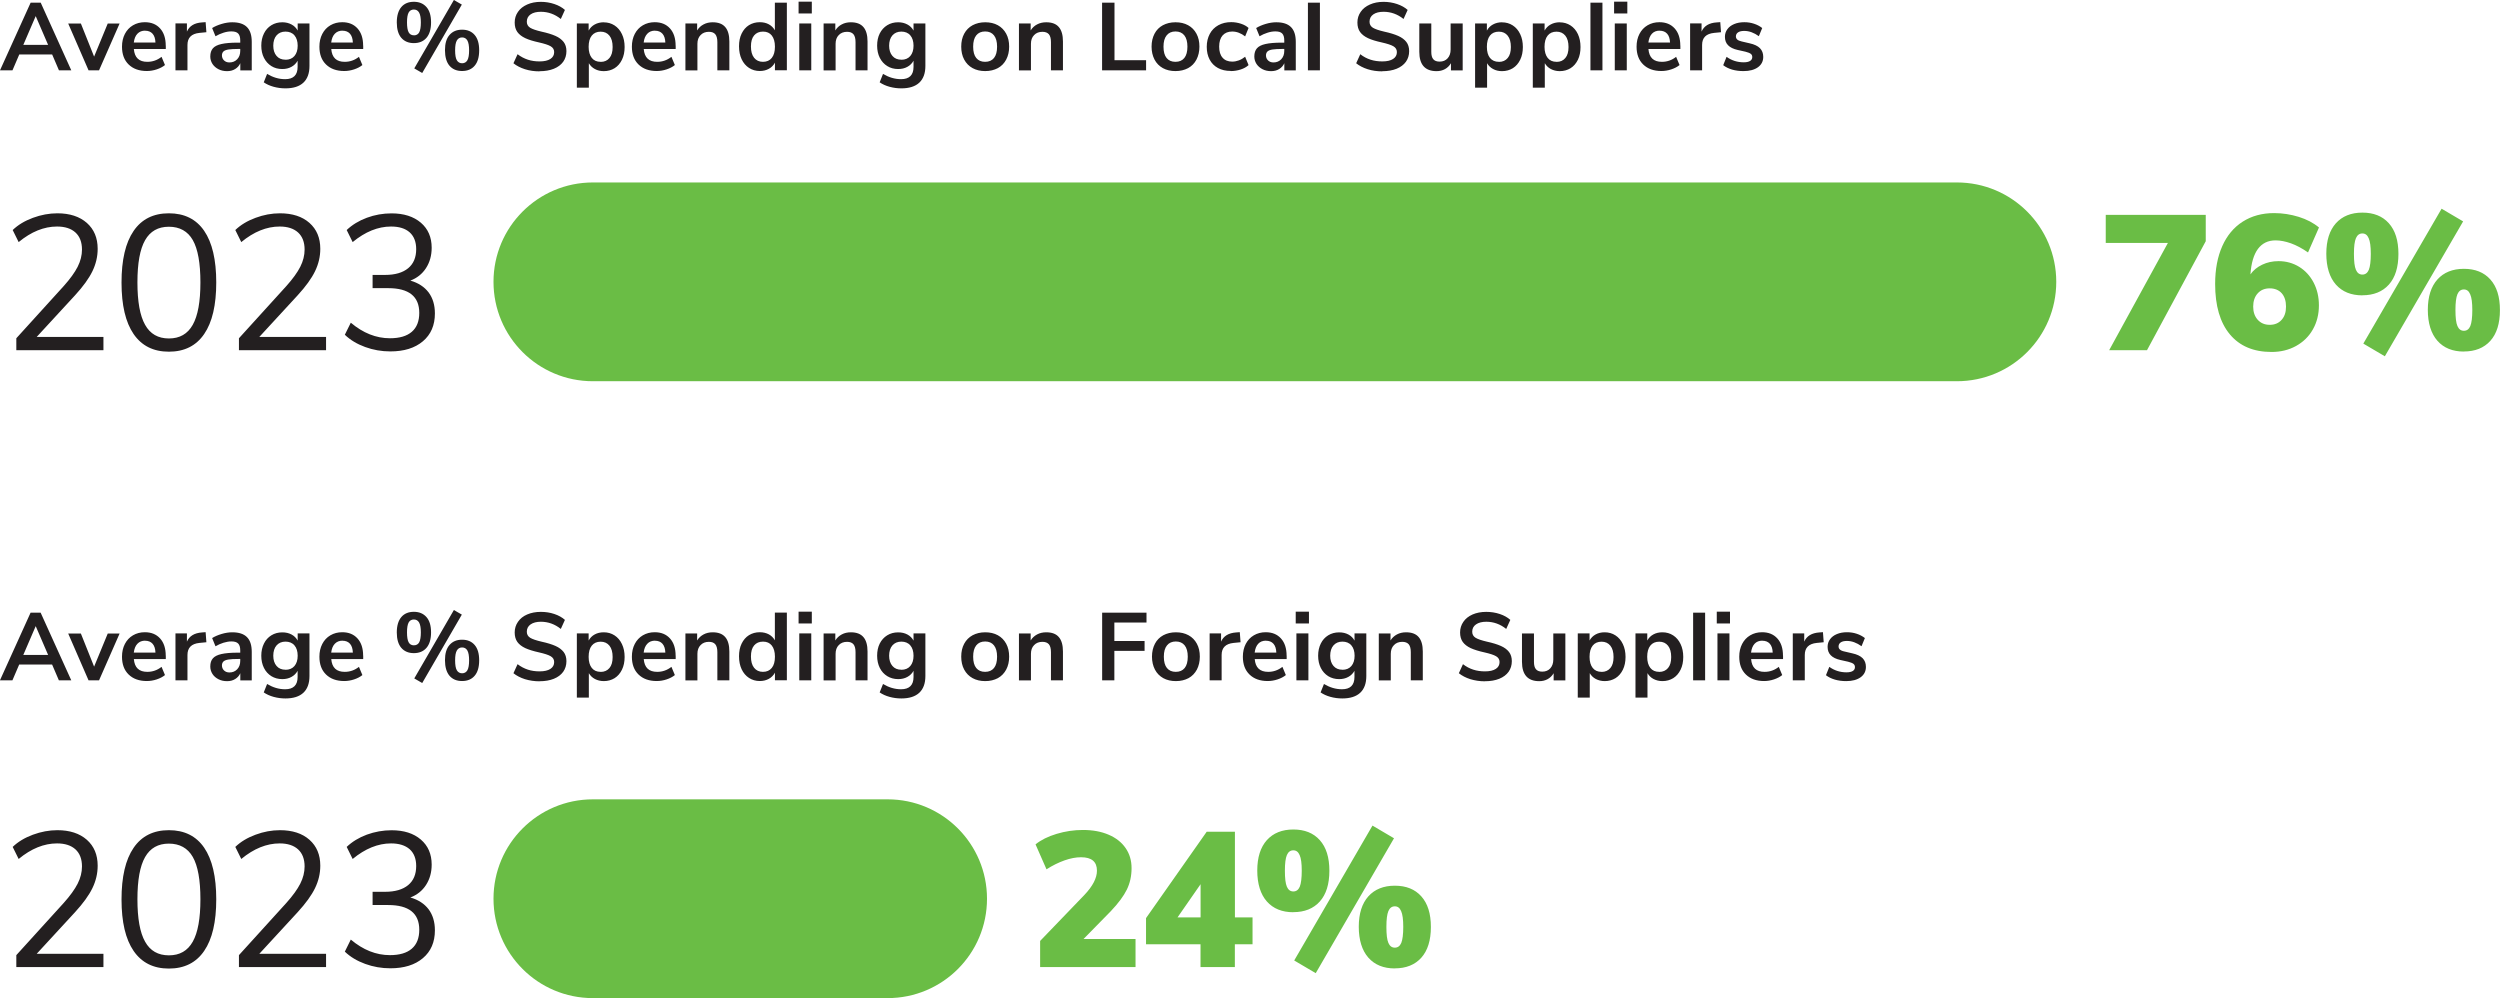
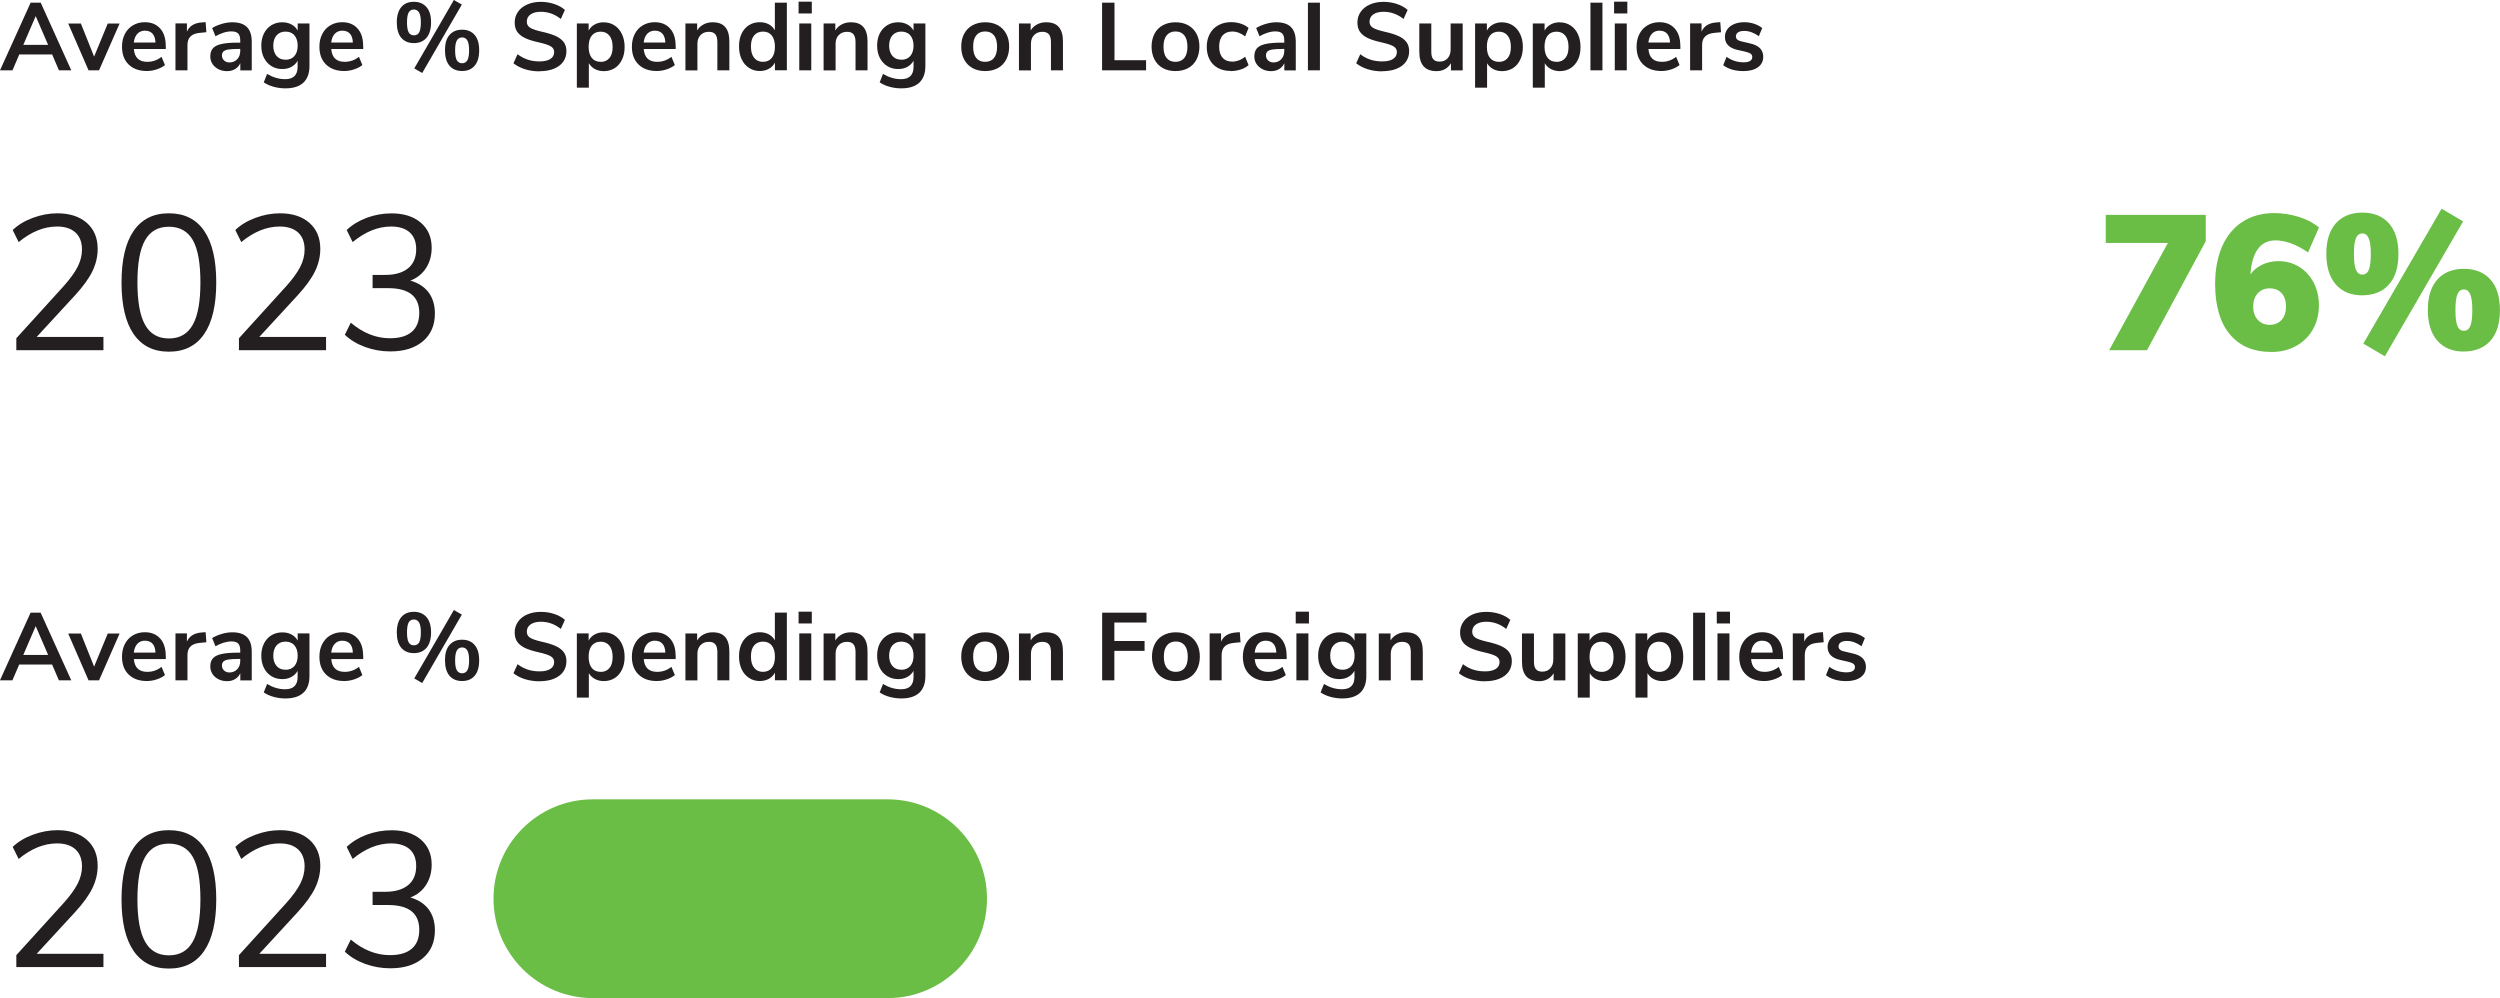
<svg xmlns="http://www.w3.org/2000/svg" id="Layer_2" data-name="Layer 2" viewBox="0 0 364.74 145.62">
  <defs>
    <style>      .cls-1 {        fill: #6abd45;      }      .cls-1, .cls-2 {        stroke-width: 0px;      }      .cls-2 {        fill: #231f20;      }    </style>
  </defs>
  <g id="Layer_1-2" data-name="Layer 1">
-     <path class="cls-1" d="M203.5,138.26c-.43,0-.74-.23-.94-.69-.2-.46-.29-1.24-.29-2.34s.1-1.85.29-2.31c.2-.46.51-.69.94-.69s.72.23.92.7c.21.47.31,1.23.31,2.3s-.1,1.88-.29,2.34c-.2.46-.51.69-.94.69M203.5,141.28c1.64,0,2.93-.52,3.86-1.55.93-1.04,1.4-2.53,1.4-4.49s-.47-3.43-1.4-4.47c-.93-1.04-2.22-1.55-3.86-1.55s-2.93.52-3.86,1.55c-.93,1.04-1.4,2.52-1.4,4.44s.47,3.46,1.4,4.51c.93,1.05,2.22,1.57,3.86,1.57M188.69,130.06c-.43,0-.74-.23-.94-.69-.2-.46-.29-1.24-.29-2.34s.1-1.82.29-2.28c.2-.46.51-.69.94-.69s.72.23.92.69c.21.46.31,1.22.31,2.28s-.1,1.88-.29,2.34c-.2.46-.51.69-.94.69M188.69,133.08c1.64,0,2.93-.52,3.86-1.55.93-1.04,1.4-2.53,1.4-4.49s-.47-3.43-1.4-4.47c-.93-1.04-2.22-1.55-3.86-1.55s-2.93.52-3.86,1.55c-.93,1.04-1.4,2.52-1.4,4.44s.47,3.46,1.4,4.51c.93,1.05,2.22,1.57,3.86,1.57M191.96,141.98l11.42-19.68-3.14-1.85-11.42,19.68,3.14,1.85ZM171.8,133.84l3.36-4.84v4.84h-3.36ZM182.75,133.84h-2.58v-12.49h-4.12l-8.85,12.6v3.81h7.95v3.33h5.01v-3.33h2.58v-3.92ZM158.08,137l3.98-4.06c1.1-1.16,1.88-2.21,2.34-3.15.46-.94.69-1.98.69-3.12s-.29-2.1-.87-2.94c-.58-.84-1.4-1.49-2.48-1.95-1.07-.46-2.32-.69-3.74-.69-1.31,0-2.59.19-3.85.57-1.26.38-2.28.89-3.07,1.53l1.6,3.64c.88-.56,1.75-.99,2.62-1.3.87-.31,1.68-.46,2.42-.46,1.55,0,2.32.65,2.32,1.96,0,1.08-.62,2.27-1.85,3.56l-6.44,6.69v3.81h13.92v-4.09h-7.59Z" />
    <path class="cls-2" d="M59.84,130.95c.99-.37,1.76-.98,2.31-1.83.55-.85.83-1.84.83-2.98,0-1.53-.53-2.75-1.58-3.65-1.06-.91-2.48-1.36-4.27-1.36-1.25,0-2.45.22-3.61.64-1.16.43-2.14,1.03-2.94,1.79l.87,1.76c1.83-1.51,3.7-2.27,5.6-2.27,1.18,0,2.08.29,2.72.85.63.57.95,1.39.95,2.45,0,1.21-.39,2.14-1.18,2.79-.78.64-1.9.97-3.36.97h-1.82v1.93h2.27c3.02,0,4.54,1.2,4.54,3.61,0,1.21-.36,2.13-1.09,2.76-.73.63-1.79.94-3.19.94-2.02,0-3.92-.76-5.71-2.27l-.87,1.76c.8.77,1.79,1.36,2.97,1.79,1.18.43,2.4.64,3.67.64,2,0,3.58-.49,4.75-1.48,1.17-.99,1.75-2.34,1.75-4.06,0-1.23-.31-2.25-.92-3.07-.62-.81-1.5-1.39-2.66-1.72M37.83,139.16l5.6-6.08c1.18-1.29,2.02-2.45,2.53-3.5.51-1.05.77-2.14.77-3.28,0-1.59-.53-2.85-1.58-3.78-1.05-.93-2.49-1.4-4.3-1.4-1.2,0-2.39.22-3.57.66-1.19.44-2.17,1.03-2.95,1.78l.87,1.76c1.83-1.51,3.7-2.27,5.6-2.27,1.16,0,2.05.29,2.69.87.63.58.95,1.41.95,2.49,0,.84-.21,1.68-.63,2.51-.42.83-1.1,1.77-2.03,2.81l-6.92,7.62v1.74h12.71v-1.93h-9.74ZM24.64,139.38c-1.57,0-2.73-.66-3.47-1.99-.75-1.32-1.12-3.39-1.12-6.19s.37-4.85,1.12-6.16c.75-1.31,1.9-1.96,3.47-1.96s2.75.65,3.49,1.95c.74,1.3,1.11,3.36,1.11,6.17s-.37,4.86-1.12,6.19c-.75,1.33-1.9,1.99-3.47,1.99M24.64,141.31c2.26,0,3.98-.86,5.15-2.58,1.18-1.72,1.76-4.23,1.76-7.53s-.59-5.81-1.76-7.52-2.89-2.56-5.15-2.56-3.98.86-5.15,2.58c-1.18,1.72-1.76,4.23-1.76,7.53s.59,5.79,1.76,7.5c1.18,1.72,2.89,2.58,5.15,2.58M5.35,139.16l5.6-6.08c1.18-1.29,2.02-2.45,2.53-3.5.51-1.05.77-2.14.77-3.28,0-1.59-.53-2.85-1.58-3.78-1.06-.93-2.49-1.4-4.3-1.4-1.19,0-2.38.22-3.57.66-1.19.44-2.17,1.03-2.95,1.78l.87,1.76c1.83-1.51,3.7-2.27,5.6-2.27,1.16,0,2.05.29,2.69.87.63.58.95,1.41.95,2.49,0,.84-.21,1.68-.63,2.51-.42.83-1.1,1.77-2.03,2.81l-6.92,7.62v1.74h12.71v-1.93H5.35Z" />
    <path class="cls-2" d="M269.37,99.37c.88,0,1.57-.19,2.09-.56.51-.37.77-.88.77-1.51,0-.52-.16-.94-.48-1.27-.32-.32-.82-.56-1.5-.71l-1.16-.27c-.3-.06-.52-.16-.65-.28-.14-.12-.2-.28-.2-.46,0-.25.11-.45.32-.59.21-.14.51-.21.9-.21.71,0,1.42.26,2.13.77l.49-1.19c-.35-.27-.74-.48-1.2-.63-.45-.15-.92-.22-1.41-.22-.56,0-1.05.09-1.48.27-.43.18-.76.43-.99.75-.24.32-.36.69-.36,1.11,0,.5.15.92.46,1.23.31.32.78.55,1.41.69l1.12.25c.37.09.63.2.78.31.14.11.22.27.22.48,0,.24-.1.43-.31.56-.21.13-.52.2-.92.2-.94,0-1.78-.27-2.51-.8l-.49,1.22c.36.28.79.49,1.3.64.51.15,1.07.22,1.67.22M265.96,92.23l-.53.04c-1.11.08-1.84.52-2.2,1.34v-1.2h-1.67v6.85h1.75v-3.7c0-1.06.58-1.64,1.74-1.76l1.02-.1-.11-1.47ZM257.12,93.48c.47,0,.83.15,1.09.44.26.29.4.73.42,1.29h-3.16c.07-.56.24-.99.52-1.29s.66-.45,1.13-.45M260.13,95.66c0-1.06-.27-1.9-.82-2.51-.55-.61-1.29-.91-2.23-.91-.64,0-1.22.15-1.73.45-.51.3-.9.72-1.18,1.26s-.42,1.16-.42,1.86c0,1.1.32,1.97.97,2.6.65.63,1.53.95,2.65.95.48,0,.97-.08,1.45-.24.48-.16.88-.37,1.2-.63l-.5-1.2c-.62.49-1.32.73-2.07.73-.61,0-1.07-.15-1.4-.46s-.52-.78-.57-1.41h4.66v-.49ZM250.47,90.96h1.93v-1.72h-1.93v1.72ZM250.57,99.26h1.75v-6.85h-1.75v6.85ZM247.02,99.26h1.75v-9.87h-1.75v9.87ZM242.07,98.02c-.56,0-.99-.19-1.29-.57-.3-.38-.46-.92-.46-1.62s.15-1.26.46-1.64c.3-.38.74-.57,1.29-.57s.98.2,1.29.59c.31.39.46.94.46,1.65s-.15,1.23-.46,1.6-.74.57-1.29.57M242.54,92.25c-.49,0-.94.1-1.32.31-.39.21-.68.51-.89.89v-1.04h-1.72v9.37h1.75v-3.57c.21.36.5.65.88.85.38.2.82.31,1.3.31.6,0,1.12-.15,1.58-.43.46-.29.81-.7,1.07-1.23.26-.53.39-1.15.39-1.86s-.13-1.34-.39-1.88c-.26-.55-.62-.97-1.08-1.27-.46-.3-.99-.45-1.58-.45M233.66,98.02c-.56,0-.99-.19-1.29-.57-.3-.38-.46-.92-.46-1.62s.15-1.26.46-1.64c.3-.38.74-.57,1.29-.57s.98.2,1.29.59c.31.39.46.94.46,1.65s-.15,1.23-.46,1.6-.74.57-1.29.57M234.12,92.25c-.49,0-.94.1-1.32.31-.39.21-.68.51-.89.89v-1.04h-1.72v9.37h1.75v-3.57c.21.36.5.65.88.85.38.2.82.31,1.3.31.6,0,1.12-.15,1.58-.43.46-.29.81-.7,1.07-1.23.26-.53.39-1.15.39-1.86s-.13-1.34-.39-1.88c-.26-.55-.62-.97-1.08-1.27-.46-.3-.99-.45-1.58-.45M226.62,92.42v3.81c0,.53-.15.96-.44,1.28-.29.32-.68.48-1.17.48-.42,0-.73-.12-.92-.35-.2-.23-.29-.59-.29-1.08v-4.14h-1.75v4.13c0,1.88.84,2.83,2.52,2.83.46,0,.87-.1,1.23-.3.36-.2.65-.49.87-.86v1.05h1.71v-6.85h-1.75ZM216.65,99.39c.8,0,1.5-.12,2.09-.36.59-.24,1.04-.58,1.36-1.02.31-.44.47-.96.47-1.55,0-.54-.14-.99-.41-1.34-.27-.35-.67-.65-1.19-.88-.52-.23-1.19-.44-2.02-.62-.78-.18-1.34-.37-1.67-.57-.33-.21-.49-.5-.49-.88,0-.46.18-.81.55-1.07s.87-.39,1.5-.39c1.06,0,2.04.35,2.91,1.05l.6-1.32c-.4-.36-.91-.65-1.54-.86s-1.28-.31-1.97-.31c-.76,0-1.42.13-2,.38-.58.26-1.03.61-1.34,1.07-.32.46-.48.98-.48,1.55s.13,1.02.39,1.39c.26.36.65.66,1.16.9.51.23,1.18.44,2,.62.79.18,1.36.36,1.7.56.34.2.51.48.51.85,0,.43-.18.76-.55,1s-.89.36-1.57.36c-.62,0-1.19-.08-1.71-.25-.53-.17-1.03-.43-1.51-.8l-.6,1.32c.46.37,1.02.66,1.68.87.66.2,1.37.31,2.13.31M205.14,92.25c-.49,0-.94.1-1.33.31-.39.21-.71.5-.94.88v-1.02h-1.71v6.85h1.75v-3.88c0-.53.15-.96.46-1.27.3-.32.71-.48,1.21-.48.43,0,.74.12.95.36.2.24.3.63.3,1.16v4.1h1.75v-4.2c0-.94-.2-1.65-.6-2.11-.4-.47-1.01-.7-1.83-.7M195.85,97.71c-.55,0-.98-.18-1.3-.55-.32-.37-.48-.87-.48-1.49s.16-1.15.48-1.51c.32-.36.75-.55,1.3-.55s1,.18,1.31.55c.31.36.47.87.47,1.51s-.16,1.13-.47,1.5c-.31.36-.75.55-1.31.55M197.62,92.42v1.04c-.21-.38-.5-.68-.9-.89-.39-.21-.84-.31-1.34-.31-.6,0-1.13.14-1.6.43-.47.29-.83.69-1.08,1.2-.26.52-.39,1.11-.39,1.78s.13,1.26.39,1.78c.26.51.62.91,1.08,1.2.46.28.99.43,1.59.43.5,0,.95-.1,1.34-.32.39-.21.69-.51.9-.89v.9c0,1.19-.61,1.79-1.82,1.79-.9,0-1.78-.26-2.63-.77l-.49,1.23c.41.28.89.5,1.44.65.55.15,1.12.23,1.72.23,1.16,0,2.03-.28,2.62-.83.59-.55.89-1.36.89-2.44v-6.22h-1.74ZM189.04,90.96h1.93v-1.72h-1.93v1.72ZM189.14,99.26h1.75v-6.85h-1.75v6.85ZM184.7,93.48c.47,0,.83.15,1.09.44s.4.73.42,1.29h-3.16c.07-.56.24-.99.52-1.29s.66-.45,1.13-.45M187.71,95.66c0-1.06-.27-1.9-.82-2.51-.55-.61-1.29-.91-2.23-.91-.64,0-1.22.15-1.73.45-.51.3-.9.72-1.18,1.26s-.42,1.16-.42,1.86c0,1.1.32,1.97.97,2.6.65.63,1.53.95,2.65.95.49,0,.97-.08,1.45-.24s.88-.37,1.2-.63l-.5-1.2c-.62.49-1.32.73-2.07.73-.61,0-1.07-.15-1.4-.46-.33-.31-.52-.78-.57-1.41h4.66v-.49ZM180.88,92.23l-.53.04c-1.11.08-1.84.52-2.2,1.34v-1.2h-1.67v6.85h1.75v-3.7c0-1.06.58-1.64,1.74-1.76l1.02-.1-.11-1.47ZM171.54,98.02c-.56,0-.99-.19-1.29-.56s-.45-.92-.45-1.65.15-1.27.46-1.65c.3-.38.74-.57,1.29-.57s.99.19,1.29.57c.3.38.45.93.45,1.65s-.15,1.28-.45,1.65c-.3.37-.73.56-1.3.56M171.56,99.37c.7,0,1.31-.15,1.84-.43.53-.29.93-.71,1.22-1.25.28-.54.43-1.17.43-1.89s-.14-1.35-.43-1.88c-.29-.54-.69-.95-1.22-1.24-.53-.29-1.14-.43-1.84-.43s-1.31.15-1.84.43c-.53.29-.94.7-1.22,1.24s-.43,1.16-.43,1.88.15,1.35.43,1.89.7.96,1.22,1.25c.53.29,1.14.43,1.84.43M160.8,99.26h1.78v-4.3h4.41v-1.44h-4.41v-2.69h4.69v-1.44h-6.47v9.87ZM152.64,92.25c-.49,0-.94.1-1.33.31-.39.21-.71.5-.94.88v-1.02h-1.71v6.85h1.75v-3.88c0-.53.15-.96.46-1.27.3-.32.71-.48,1.21-.48.43,0,.74.12.95.36.2.24.3.63.3,1.16v4.1h1.75v-4.2c0-.94-.2-1.65-.6-2.11-.4-.47-1.01-.7-1.83-.7M143.72,98.02c-.56,0-.99-.19-1.29-.56-.3-.37-.45-.92-.45-1.65s.15-1.27.45-1.65c.3-.38.74-.57,1.3-.57s.99.19,1.29.57c.3.38.45.93.45,1.65s-.15,1.28-.45,1.65-.73.56-1.3.56M143.74,99.37c.7,0,1.31-.15,1.84-.43.53-.29.93-.71,1.22-1.25s.43-1.17.43-1.89-.14-1.35-.43-1.88-.69-.95-1.22-1.24c-.53-.29-1.14-.43-1.84-.43s-1.31.15-1.84.43c-.53.29-.94.7-1.23,1.24s-.43,1.16-.43,1.88.14,1.35.43,1.89.7.96,1.23,1.25c.53.29,1.14.43,1.84.43M131.5,97.71c-.55,0-.99-.18-1.3-.55-.32-.37-.48-.87-.48-1.49s.16-1.15.48-1.51c.32-.36.75-.55,1.3-.55s1,.18,1.31.55c.31.36.47.87.47,1.51s-.16,1.13-.47,1.5c-.31.36-.75.55-1.31.55M133.28,92.42v1.04c-.21-.38-.5-.68-.9-.89-.39-.21-.84-.31-1.34-.31-.6,0-1.13.14-1.6.43-.47.29-.83.69-1.09,1.2-.26.52-.38,1.11-.38,1.78s.13,1.26.39,1.78.62.91,1.09,1.2c.46.28.99.43,1.59.43.5,0,.95-.1,1.34-.32.39-.21.69-.51.9-.89v.9c0,1.19-.61,1.79-1.82,1.79-.9,0-1.78-.26-2.63-.77l-.49,1.23c.41.28.89.5,1.44.65s1.12.23,1.72.23c1.16,0,2.03-.28,2.62-.83s.89-1.36.89-2.44v-6.22h-1.74ZM124.14,92.25c-.5,0-.94.1-1.33.31-.39.21-.71.5-.94.88v-1.02h-1.71v6.85h1.75v-3.88c0-.53.15-.96.46-1.27.3-.32.71-.48,1.21-.48.43,0,.74.12.94.36.2.24.3.63.3,1.16v4.1h1.75v-4.2c0-.94-.2-1.65-.6-2.11-.4-.47-1.01-.7-1.83-.7M116.51,90.96h1.93v-1.72h-1.93v1.72ZM116.61,99.26h1.75v-6.85h-1.75v6.85ZM111.31,98.02c-.55,0-.98-.2-1.29-.59-.31-.39-.46-.94-.46-1.65s.15-1.24.46-1.61c.31-.37.74-.56,1.3-.56s.98.19,1.28.57c.3.38.46.92.46,1.63s-.15,1.26-.46,1.64-.74.57-1.29.57M113.05,89.39v4.03c-.21-.37-.5-.66-.88-.87-.38-.2-.82-.31-1.32-.31-.6,0-1.12.15-1.58.43-.46.29-.81.7-1.07,1.23-.26.53-.38,1.15-.38,1.86s.13,1.34.38,1.88c.26.55.62.97,1.08,1.27s.99.45,1.57.45c.5,0,.94-.11,1.32-.32s.68-.51.89-.9v1.11h1.74v-9.87h-1.75ZM103.98,92.25c-.49,0-.94.1-1.33.31-.39.21-.71.5-.94.88v-1.02h-1.71v6.85h1.75v-3.88c0-.53.15-.96.46-1.27.3-.32.71-.48,1.21-.48.43,0,.74.12.94.36.2.24.3.63.3,1.16v4.1h1.75v-4.2c0-.94-.2-1.65-.6-2.11-.4-.47-1.01-.7-1.83-.7M95.56,93.48c.47,0,.83.15,1.09.44.26.29.4.73.42,1.29h-3.16c.06-.56.24-.99.53-1.29.28-.3.66-.45,1.13-.45M98.57,95.66c0-1.06-.27-1.9-.82-2.51-.55-.61-1.29-.91-2.23-.91-.64,0-1.22.15-1.73.45-.51.3-.9.72-1.18,1.26s-.42,1.16-.42,1.86c0,1.1.32,1.97.97,2.6s1.53.95,2.65.95c.49,0,.97-.08,1.45-.24.48-.16.88-.37,1.2-.63l-.5-1.2c-.62.49-1.32.73-2.07.73-.61,0-1.07-.15-1.4-.46-.33-.31-.52-.78-.57-1.41h4.66v-.49ZM87.63,98.02c-.56,0-.99-.19-1.29-.57s-.46-.92-.46-1.62.15-1.26.46-1.64.74-.57,1.29-.57.98.2,1.29.59c.31.39.46.94.46,1.65s-.15,1.23-.46,1.6-.74.57-1.29.57M88.09,92.25c-.49,0-.94.1-1.32.31-.39.21-.68.51-.89.89v-1.04h-1.72v9.37h1.75v-3.57c.21.36.5.65.88.85.38.2.82.31,1.3.31.6,0,1.12-.15,1.58-.43.46-.29.81-.7,1.07-1.23.26-.53.39-1.15.39-1.86s-.13-1.34-.39-1.88c-.26-.55-.62-.97-1.08-1.27-.46-.3-.99-.45-1.58-.45M78.72,99.39c.8,0,1.5-.12,2.09-.36.59-.24,1.04-.58,1.36-1.02.31-.44.47-.96.47-1.55,0-.54-.14-.99-.41-1.34-.28-.35-.67-.65-1.19-.88s-1.19-.44-2.02-.62c-.78-.18-1.34-.37-1.67-.57-.33-.21-.49-.5-.49-.88,0-.46.18-.81.55-1.07.37-.26.87-.39,1.5-.39,1.06,0,2.04.35,2.91,1.05l.6-1.32c-.4-.36-.92-.65-1.54-.86s-1.28-.31-1.97-.31c-.76,0-1.42.13-2,.38s-1.03.61-1.34,1.07c-.32.46-.48.98-.48,1.55s.13,1.02.39,1.39c.26.36.65.66,1.16.9.51.23,1.18.44,2,.62.79.18,1.36.36,1.7.56.34.2.51.48.51.85,0,.43-.18.76-.55,1-.37.24-.89.36-1.57.36-.62,0-1.19-.08-1.71-.25s-1.03-.43-1.51-.8l-.6,1.32c.46.37,1.02.66,1.68.87.66.2,1.37.31,2.13.31M67.42,98.23c-.34,0-.6-.15-.77-.44-.17-.29-.25-.78-.25-1.45s.08-1.13.25-1.43.43-.45.77-.45.6.15.77.45.25.78.25,1.43-.08,1.15-.25,1.45c-.17.29-.43.44-.77.44M67.42,99.36c.78,0,1.4-.26,1.83-.77.44-.51.66-1.26.66-2.25s-.22-1.73-.66-2.24c-.44-.51-1.05-.77-1.83-.77s-1.38.25-1.83.76-.67,1.25-.67,2.23.22,1.75.66,2.27c.44.51,1.05.77,1.83.77M60.38,94.15c-.35,0-.6-.15-.76-.44-.16-.29-.24-.78-.24-1.45s.08-1.14.24-1.44c.16-.29.42-.44.76-.44s.6.15.77.45.25.78.25,1.43-.08,1.15-.24,1.45c-.16.29-.42.44-.78.44M60.38,95.29c.78,0,1.4-.26,1.84-.77s.67-1.27.67-2.25-.22-1.73-.67-2.24-1.06-.77-1.84-.77-1.4.26-1.83.77-.66,1.26-.66,2.24.22,1.74.66,2.25,1.05.77,1.83.77M61.6,99.65l5.78-9.98-1.16-.67-5.78,9.98,1.16.67ZM49.97,93.48c.47,0,.83.15,1.09.44.26.29.4.73.42,1.29h-3.16c.07-.56.24-.99.53-1.29s.66-.45,1.13-.45M52.98,95.66c0-1.06-.27-1.9-.82-2.51-.55-.61-1.29-.91-2.23-.91-.64,0-1.22.15-1.73.45-.51.3-.9.72-1.18,1.26s-.42,1.16-.42,1.86c0,1.1.32,1.97.97,2.6.65.63,1.53.95,2.65.95.48,0,.97-.08,1.45-.24s.88-.37,1.2-.63l-.5-1.2c-.62.49-1.32.73-2.07.73-.61,0-1.07-.15-1.4-.46s-.52-.78-.57-1.41h4.66v-.49ZM41.65,97.71c-.55,0-.99-.18-1.3-.55-.32-.37-.48-.87-.48-1.49s.16-1.15.48-1.51c.32-.36.75-.55,1.3-.55s1,.18,1.31.55c.31.36.47.87.47,1.51s-.16,1.13-.47,1.5c-.31.36-.75.55-1.31.55M43.43,92.42v1.04c-.21-.38-.5-.68-.9-.89-.39-.21-.84-.31-1.34-.31-.6,0-1.13.14-1.6.43-.47.29-.83.69-1.08,1.2-.26.52-.39,1.11-.39,1.78s.13,1.26.39,1.78.62.91,1.08,1.2c.46.28.99.43,1.59.43.5,0,.95-.1,1.34-.32.39-.21.69-.51.9-.89v.9c0,1.19-.61,1.79-1.82,1.79-.91,0-1.78-.26-2.63-.77l-.49,1.23c.41.28.89.5,1.44.65.55.15,1.12.23,1.72.23,1.16,0,2.03-.28,2.62-.83.59-.55.89-1.36.89-2.44v-6.22h-1.74ZM33.47,98.11c-.32,0-.58-.1-.78-.29-.2-.19-.31-.44-.31-.74,0-.24.08-.43.22-.57.15-.14.4-.24.74-.29.35-.06.83-.08,1.46-.08h.25v.29c0,.49-.15.9-.44,1.21-.29.31-.67.47-1.14.47M33.88,92.25c-.49,0-1,.08-1.54.24s-1,.36-1.39.6l.49,1.2c.38-.22.77-.4,1.17-.52s.78-.19,1.14-.19c.47,0,.8.1,1,.31.2.2.3.54.3,1.01v.32h-.35c-1.02,0-1.82.07-2.39.2-.58.13-1,.34-1.25.63-.26.29-.38.69-.38,1.19,0,.4.11.76.32,1.09s.51.58.88.77c.37.19.79.28,1.25.28s.84-.1,1.18-.31c.34-.21.59-.49.75-.85v1.05h1.67v-4.16c0-.97-.23-1.69-.7-2.16-.47-.47-1.18-.7-2.14-.7M30,92.23l-.53.04c-1.11.08-1.84.52-2.2,1.34v-1.2h-1.67v6.85h1.75v-3.7c0-1.06.58-1.64,1.74-1.76l1.02-.1-.11-1.47ZM21.17,93.48c.47,0,.83.15,1.09.44.26.29.4.73.42,1.29h-3.16c.07-.56.24-.99.53-1.29s.66-.45,1.13-.45M24.18,95.66c0-1.06-.27-1.9-.82-2.51s-1.29-.91-2.23-.91c-.64,0-1.22.15-1.73.45-.51.3-.9.72-1.18,1.26-.28.54-.42,1.16-.42,1.86,0,1.1.32,1.97.97,2.6.65.63,1.53.95,2.65.95.48,0,.97-.08,1.45-.24s.88-.37,1.2-.63l-.5-1.2c-.62.49-1.32.73-2.07.73-.61,0-1.07-.15-1.4-.46s-.52-.78-.57-1.41h4.66v-.49ZM15.72,92.43l-1.99,4.83-1.93-4.83h-1.85l2.97,6.83h1.53l3-6.83h-1.72ZM3.4,95.55l1.81-4.2,1.81,4.2h-3.61ZM8.61,99.26h1.79l-4.47-9.87h-1.47l-4.47,9.87h1.82l.99-2.31h4.8l.99,2.31Z" />
    <path class="cls-1" d="M359.47,48.26c-.43,0-.74-.23-.94-.69-.2-.46-.29-1.24-.29-2.34s.1-1.85.29-2.31c.2-.46.51-.69.94-.69s.72.23.92.7c.21.47.31,1.23.31,2.3s-.1,1.88-.29,2.34c-.2.46-.51.69-.94.69M359.47,51.28c1.64,0,2.93-.52,3.86-1.55.93-1.04,1.4-2.53,1.4-4.49s-.47-3.43-1.4-4.47c-.93-1.04-2.22-1.55-3.86-1.55s-2.93.52-3.86,1.55c-.93,1.04-1.4,2.52-1.4,4.44s.47,3.46,1.4,4.51c.93,1.05,2.22,1.57,3.86,1.57M344.66,40.06c-.43,0-.74-.23-.94-.69-.2-.46-.29-1.24-.29-2.34s.1-1.82.29-2.28c.2-.46.51-.69.94-.69s.72.23.92.69c.21.46.31,1.22.31,2.28s-.1,1.88-.29,2.34c-.2.46-.51.69-.94.69M344.66,43.08c1.64,0,2.93-.52,3.86-1.55.93-1.04,1.4-2.53,1.4-4.49s-.47-3.43-1.4-4.47c-.93-1.04-2.22-1.55-3.86-1.55s-2.93.52-3.86,1.55c-.93,1.04-1.4,2.52-1.4,4.44s.47,3.46,1.4,4.51c.93,1.05,2.22,1.57,3.86,1.57M347.94,51.98l11.42-19.68-3.14-1.85-11.42,19.68,3.14,1.85ZM331.14,47.39c-.73,0-1.31-.25-1.75-.74-.44-.49-.66-1.13-.66-1.92s.22-1.45.66-1.93c.44-.49,1.02-.73,1.75-.73s1.33.24,1.75.71c.42.48.63,1.12.63,1.95s-.21,1.45-.64,1.93c-.43.49-1.01.73-1.74.73M332.42,38.1c-.86,0-1.65.17-2.38.52-.73.35-1.3.82-1.71,1.41.11-1.64.48-2.88,1.09-3.71.62-.83,1.47-1.25,2.58-1.25.69,0,1.44.15,2.24.43.8.29,1.63.73,2.49,1.33l1.6-3.64c-.8-.67-1.79-1.19-2.95-1.55-1.17-.36-2.37-.55-3.6-.55-1.76,0-3.28.42-4.58,1.25-1.3.83-2.29,2.02-2.98,3.57-.69,1.55-1.04,3.39-1.04,5.52,0,3.17.71,5.62,2.14,7.34,1.43,1.72,3.46,2.58,6.09,2.58,1.33,0,2.52-.29,3.57-.87,1.05-.58,1.88-1.39,2.46-2.42.59-1.04.88-2.21.88-3.51,0-1.23-.26-2.34-.77-3.32-.51-.98-1.22-1.75-2.11-2.3-.9-.55-1.9-.83-3.02-.83M307.22,31.35v4.09h9.07l-8.57,15.65h5.52l8.57-15.9v-3.84h-14.59Z" />
    <path class="cls-2" d="M59.84,40.95c.99-.37,1.76-.98,2.31-1.83.55-.85.83-1.84.83-2.98,0-1.53-.53-2.75-1.58-3.65-1.06-.9-2.48-1.36-4.27-1.36-1.25,0-2.45.21-3.61.64-1.16.43-2.14,1.03-2.94,1.79l.87,1.76c1.83-1.51,3.7-2.27,5.6-2.27,1.18,0,2.08.28,2.72.85.63.57.95,1.39.95,2.45,0,1.21-.39,2.14-1.18,2.79-.78.64-1.9.97-3.36.97h-1.82v1.93h2.27c3.02,0,4.54,1.2,4.54,3.61,0,1.21-.36,2.13-1.09,2.76-.73.63-1.79.94-3.19.94-2.02,0-3.92-.76-5.71-2.27l-.87,1.76c.8.77,1.79,1.36,2.97,1.79,1.18.43,2.4.64,3.67.64,2,0,3.58-.49,4.75-1.48,1.17-.99,1.75-2.34,1.75-4.06,0-1.23-.31-2.25-.92-3.07-.62-.81-1.5-1.39-2.66-1.72M37.83,49.16l5.6-6.08c1.18-1.29,2.02-2.45,2.53-3.5.51-1.05.77-2.14.77-3.28,0-1.59-.53-2.85-1.58-3.78-1.05-.93-2.49-1.4-4.3-1.4-1.2,0-2.39.22-3.57.66-1.19.44-2.17,1.03-2.95,1.78l.87,1.76c1.83-1.51,3.7-2.27,5.6-2.27,1.16,0,2.05.29,2.69.87.63.58.95,1.41.95,2.49,0,.84-.21,1.68-.63,2.51-.42.83-1.1,1.77-2.03,2.81l-6.92,7.62v1.74h12.71v-1.93h-9.74ZM24.64,49.38c-1.57,0-2.73-.66-3.47-1.99-.75-1.32-1.12-3.39-1.12-6.19s.37-4.85,1.12-6.16c.75-1.31,1.9-1.96,3.47-1.96s2.75.65,3.49,1.95c.74,1.3,1.11,3.36,1.11,6.17s-.37,4.86-1.12,6.19c-.75,1.33-1.9,1.99-3.47,1.99M24.64,51.31c2.26,0,3.98-.86,5.15-2.58,1.18-1.72,1.76-4.23,1.76-7.53s-.59-5.81-1.76-7.52-2.89-2.56-5.15-2.56-3.98.86-5.15,2.58c-1.18,1.72-1.76,4.23-1.76,7.53s.59,5.79,1.76,7.5c1.18,1.72,2.89,2.58,5.15,2.58M5.35,49.16l5.6-6.08c1.18-1.29,2.02-2.45,2.53-3.5.51-1.05.77-2.14.77-3.28,0-1.59-.53-2.85-1.58-3.78-1.06-.93-2.49-1.4-4.3-1.4-1.19,0-2.38.22-3.57.66-1.19.44-2.17,1.03-2.95,1.78l.87,1.76c1.83-1.51,3.7-2.27,5.6-2.27,1.16,0,2.05.29,2.69.87.63.58.95,1.41.95,2.49,0,.84-.21,1.68-.63,2.51-.42.83-1.1,1.77-2.03,2.81l-6.92,7.62v1.74h12.71v-1.93H5.35Z" />
    <path class="cls-2" d="M254.39,10.37c.88,0,1.57-.19,2.09-.56.51-.37.77-.88.77-1.51,0-.52-.16-.94-.48-1.27-.32-.32-.82-.56-1.5-.71l-1.16-.27c-.3-.07-.52-.16-.65-.28-.13-.12-.2-.28-.2-.46,0-.25.11-.45.32-.59s.51-.21.9-.21c.71,0,1.42.26,2.13.77l.49-1.19c-.34-.27-.74-.48-1.2-.63-.45-.15-.92-.22-1.41-.22-.56,0-1.05.09-1.48.27s-.76.43-.99.75c-.24.32-.36.69-.36,1.11,0,.5.15.92.46,1.23.31.32.78.55,1.41.69l1.12.25c.37.09.63.2.78.31.15.11.22.27.22.48,0,.24-.11.43-.32.56-.21.13-.52.2-.92.2-.94,0-1.78-.27-2.51-.8l-.49,1.22c.36.28.79.49,1.29.64.51.15,1.07.22,1.67.22M250.98,3.23l-.53.04c-1.11.07-1.84.52-2.2,1.34v-1.2h-1.67v6.85h1.75v-3.7c0-1.06.58-1.64,1.74-1.76l1.02-.1-.11-1.47ZM242.14,4.48c.47,0,.83.15,1.09.44.26.29.4.73.42,1.29h-3.16c.07-.56.24-.99.52-1.29s.66-.45,1.13-.45M245.15,6.66c0-1.06-.27-1.9-.82-2.51-.55-.61-1.29-.91-2.23-.91-.64,0-1.22.15-1.73.45-.51.3-.9.72-1.18,1.26s-.42,1.16-.42,1.86c0,1.1.32,1.97.97,2.6.65.63,1.53.95,2.65.95.49,0,.97-.08,1.45-.24.48-.16.88-.37,1.2-.63l-.5-1.2c-.62.49-1.32.73-2.07.73-.61,0-1.07-.15-1.4-.46-.33-.31-.52-.78-.57-1.41h4.66v-.49ZM235.49,1.96h1.93V.24h-1.93v1.72ZM235.59,10.26h1.75V3.42h-1.75v6.85ZM232.04,10.26h1.75V.39h-1.75v9.87ZM227.09,9.02c-.56,0-.99-.19-1.29-.57-.3-.38-.46-.92-.46-1.62s.15-1.26.46-1.64c.3-.38.74-.57,1.29-.57s.98.2,1.29.59c.31.39.46.94.46,1.65s-.15,1.23-.46,1.6c-.31.38-.74.57-1.29.57M227.56,3.25c-.49,0-.94.11-1.32.32-.39.21-.68.51-.89.89v-1.04h-1.72v9.37h1.75v-3.57c.21.36.5.65.88.85s.82.31,1.3.31c.6,0,1.12-.15,1.58-.43.46-.29.81-.7,1.07-1.23s.38-1.15.38-1.86-.13-1.34-.38-1.88c-.26-.55-.62-.97-1.08-1.27-.46-.3-.99-.45-1.57-.45M218.68,9.02c-.56,0-.99-.19-1.3-.57-.3-.38-.45-.92-.45-1.62s.15-1.26.45-1.64c.3-.38.74-.57,1.3-.57s.98.2,1.29.59c.31.39.46.94.46,1.65s-.15,1.23-.46,1.6c-.31.38-.74.57-1.29.57M219.14,3.25c-.49,0-.94.11-1.32.32-.39.21-.68.51-.89.89v-1.04h-1.72v9.37h1.75v-3.57c.2.36.5.65.88.85.38.21.82.31,1.3.31.6,0,1.12-.15,1.58-.43.46-.29.81-.7,1.07-1.23s.39-1.15.39-1.86-.13-1.34-.39-1.88c-.26-.55-.62-.97-1.08-1.27-.46-.3-.99-.45-1.57-.45M211.64,3.42v3.81c0,.53-.15.96-.44,1.28-.29.32-.68.48-1.17.48-.42,0-.73-.12-.92-.35-.2-.23-.29-.59-.29-1.08V3.42h-1.75v4.13c0,1.89.84,2.83,2.52,2.83.46,0,.87-.1,1.23-.3.36-.2.65-.49.87-.86v1.05h1.71V3.42h-1.75ZM201.67,10.39c.8,0,1.5-.12,2.09-.36.59-.24,1.04-.58,1.36-1.02.31-.44.47-.96.47-1.55,0-.54-.14-.99-.41-1.34s-.67-.65-1.19-.88-1.19-.44-2.02-.62c-.78-.18-1.34-.37-1.67-.57-.33-.21-.49-.5-.49-.88,0-.46.18-.81.55-1.07.37-.26.87-.38,1.5-.38,1.06,0,2.04.35,2.91,1.05l.6-1.32c-.4-.36-.92-.65-1.54-.86s-1.28-.32-1.97-.32c-.76,0-1.42.13-2,.39-.58.26-1.03.61-1.34,1.07-.32.46-.48.97-.48,1.55s.13,1.02.39,1.39c.26.36.65.66,1.16.9s1.18.44,2,.62c.79.18,1.36.36,1.7.56.34.2.51.48.51.85,0,.43-.18.76-.55,1-.37.24-.89.36-1.57.36-.62,0-1.19-.08-1.72-.25-.53-.17-1.03-.43-1.5-.8l-.6,1.32c.46.37,1.02.66,1.68.87.66.21,1.37.31,2.13.31M190.82,10.26h1.75V.39h-1.75v9.87ZM185.79,9.11c-.32,0-.58-.1-.78-.29-.2-.19-.31-.44-.31-.74,0-.24.08-.43.22-.57.15-.14.4-.24.74-.29s.83-.08,1.46-.08h.25v.29c0,.5-.15.9-.44,1.21-.29.31-.67.47-1.14.47M186.2,3.25c-.49,0-1,.08-1.54.24s-1,.36-1.39.6l.49,1.2c.38-.22.77-.4,1.17-.52.4-.13.78-.19,1.14-.19.47,0,.8.1,1,.31.2.21.3.54.3,1.01v.32h-.35c-1.02,0-1.82.07-2.39.2-.58.13-1,.34-1.25.63s-.38.69-.38,1.19c0,.4.11.76.32,1.09.22.33.51.58.88.77s.79.28,1.25.28.84-.1,1.18-.31.59-.49.75-.85v1.05h1.67v-4.16c0-.97-.23-1.69-.7-2.16-.47-.47-1.18-.7-2.14-.7M179.55,10.37c.5,0,.99-.08,1.46-.23.47-.15.85-.37,1.15-.64l-.5-1.22c-.29.23-.59.41-.92.53s-.64.18-.96.18c-.61,0-1.08-.19-1.41-.57-.34-.38-.5-.92-.5-1.62s.17-1.25.5-1.63c.34-.38.81-.57,1.41-.57.32,0,.64.06.96.18.32.12.63.3.92.53l.5-1.23c-.28-.26-.65-.47-1.11-.62-.46-.15-.94-.23-1.42-.23-.71,0-1.33.15-1.88.45-.54.3-.96.72-1.25,1.27-.29.55-.44,1.17-.44,1.88s.14,1.33.42,1.86.68.94,1.21,1.23c.53.29,1.15.43,1.87.43M171.49,9.02c-.56,0-.99-.19-1.29-.56s-.45-.92-.45-1.65.15-1.27.46-1.65c.3-.38.74-.57,1.29-.57s.99.19,1.29.57c.3.38.45.93.45,1.65s-.15,1.28-.45,1.65c-.3.37-.73.56-1.3.56M171.5,10.37c.7,0,1.31-.15,1.84-.43.53-.29.93-.7,1.22-1.25.28-.54.43-1.17.43-1.89s-.14-1.35-.43-1.88c-.29-.54-.69-.95-1.22-1.24-.53-.29-1.14-.43-1.84-.43s-1.31.15-1.84.43c-.53.29-.94.7-1.22,1.24s-.43,1.16-.43,1.88.15,1.35.43,1.89.7.96,1.22,1.25c.53.29,1.14.43,1.84.43M160.8,10.26h6.41v-1.48h-4.61V.39h-1.81v9.87ZM152.64,3.25c-.49,0-.94.1-1.33.31-.39.2-.71.5-.94.88v-1.02h-1.71v6.85h1.75v-3.88c0-.53.15-.96.46-1.27.3-.32.71-.48,1.21-.48.43,0,.74.12.95.36.2.24.3.63.3,1.16v4.1h1.75v-4.2c0-.94-.2-1.65-.6-2.11-.4-.47-1.01-.7-1.83-.7M143.72,9.02c-.56,0-.99-.19-1.29-.56-.3-.37-.45-.92-.45-1.65s.15-1.27.45-1.65c.3-.38.74-.57,1.3-.57s.99.19,1.29.57c.3.38.45.93.45,1.65s-.15,1.28-.45,1.65-.73.56-1.3.56M143.74,10.37c.7,0,1.31-.15,1.84-.43.53-.29.93-.7,1.22-1.25s.43-1.17.43-1.89-.14-1.35-.43-1.88-.69-.95-1.22-1.24c-.53-.29-1.14-.43-1.84-.43s-1.31.15-1.84.43c-.53.29-.94.7-1.23,1.24s-.43,1.16-.43,1.88.14,1.35.43,1.89.7.96,1.23,1.25c.53.29,1.14.43,1.84.43M131.5,8.71c-.55,0-.99-.18-1.3-.55-.32-.37-.48-.87-.48-1.49s.16-1.15.48-1.51.75-.55,1.3-.55,1,.18,1.31.55c.31.36.47.87.47,1.51s-.16,1.13-.47,1.5c-.31.36-.75.55-1.31.55M133.28,3.42v1.04c-.21-.38-.5-.68-.9-.89-.39-.21-.84-.32-1.34-.32-.6,0-1.13.14-1.6.43-.47.29-.83.69-1.09,1.2-.26.52-.38,1.11-.38,1.78s.13,1.27.39,1.78c.26.51.62.91,1.09,1.2.46.29.99.43,1.59.43.5,0,.95-.1,1.34-.32.39-.21.69-.51.9-.89v.9c0,1.19-.61,1.79-1.82,1.79-.9,0-1.78-.26-2.63-.77l-.49,1.23c.41.28.89.5,1.44.65.55.15,1.12.23,1.72.23,1.16,0,2.03-.28,2.62-.83s.89-1.36.89-2.44V3.42h-1.74ZM124.14,3.25c-.5,0-.94.1-1.33.31-.39.2-.71.5-.94.88v-1.02h-1.71v6.85h1.75v-3.88c0-.53.15-.96.46-1.27.3-.32.71-.48,1.21-.48.43,0,.74.12.94.36.2.24.3.63.3,1.16v4.1h1.75v-4.2c0-.94-.2-1.65-.6-2.11-.4-.47-1.01-.7-1.83-.7M116.51,1.96h1.93V.24h-1.93v1.72ZM116.61,10.26h1.75V3.42h-1.75v6.85ZM111.31,9.02c-.55,0-.98-.2-1.29-.59s-.46-.94-.46-1.65.15-1.24.46-1.61c.31-.37.74-.56,1.3-.56s.98.19,1.28.57c.3.38.46.92.46,1.63s-.15,1.25-.46,1.64c-.3.38-.74.57-1.29.57M113.05.39v4.03c-.21-.37-.5-.66-.88-.87-.38-.21-.82-.31-1.32-.31-.6,0-1.12.15-1.58.43-.46.29-.81.7-1.07,1.23-.26.53-.38,1.15-.38,1.86s.13,1.34.38,1.88c.26.55.62.97,1.08,1.27s.99.45,1.57.45c.5,0,.94-.11,1.32-.32.39-.21.68-.51.89-.9v1.11h1.74V.39h-1.75ZM103.98,3.25c-.49,0-.94.1-1.33.31-.39.2-.71.5-.94.88v-1.02h-1.71v6.85h1.75v-3.88c0-.53.15-.96.46-1.27.3-.32.71-.48,1.21-.48.43,0,.74.12.94.36.2.24.3.63.3,1.16v4.1h1.75v-4.2c0-.94-.2-1.65-.6-2.11-.4-.47-1.01-.7-1.83-.7M95.56,4.48c.47,0,.83.15,1.09.44.26.29.4.73.42,1.29h-3.16c.06-.56.24-.99.53-1.29.28-.3.66-.45,1.13-.45M98.57,6.66c0-1.06-.27-1.9-.82-2.51-.55-.61-1.29-.91-2.23-.91-.64,0-1.22.15-1.73.45-.51.3-.9.72-1.18,1.26s-.42,1.16-.42,1.86c0,1.1.32,1.97.97,2.6.65.63,1.53.95,2.65.95.49,0,.97-.08,1.45-.24.48-.16.88-.37,1.2-.63l-.5-1.2c-.62.49-1.32.73-2.07.73-.61,0-1.07-.15-1.4-.46-.33-.31-.52-.78-.57-1.41h4.66v-.49ZM87.63,9.02c-.56,0-.99-.19-1.29-.57-.3-.38-.46-.92-.46-1.62s.15-1.26.46-1.64.74-.57,1.29-.57.98.2,1.29.59c.31.39.46.94.46,1.65s-.15,1.23-.46,1.6c-.31.38-.74.57-1.29.57M88.09,3.25c-.49,0-.94.11-1.32.32-.39.21-.68.51-.89.89v-1.04h-1.72v9.37h1.75v-3.57c.21.36.5.65.88.85.38.21.82.31,1.3.31.6,0,1.12-.15,1.58-.43.46-.29.81-.7,1.07-1.23.26-.53.39-1.15.39-1.86s-.13-1.34-.39-1.88c-.26-.55-.62-.97-1.08-1.27-.46-.3-.99-.45-1.58-.45M78.72,10.39c.8,0,1.5-.12,2.09-.36.59-.24,1.04-.58,1.36-1.02.31-.44.47-.96.47-1.55,0-.54-.14-.99-.41-1.34-.28-.35-.67-.65-1.19-.88s-1.19-.44-2.02-.62c-.78-.18-1.34-.37-1.67-.57-.33-.21-.49-.5-.49-.88,0-.46.18-.81.55-1.07.37-.26.87-.38,1.5-.38,1.06,0,2.04.35,2.91,1.05l.6-1.32c-.4-.36-.92-.65-1.54-.86s-1.28-.32-1.97-.32c-.76,0-1.42.13-2,.39-.58.26-1.03.61-1.34,1.07-.32.46-.48.97-.48,1.55s.13,1.02.39,1.39c.26.36.65.66,1.16.9s1.18.44,2,.62c.79.18,1.36.36,1.7.56.34.2.51.48.51.85,0,.43-.18.76-.55,1-.37.24-.89.36-1.57.36-.62,0-1.19-.08-1.71-.25s-1.03-.43-1.51-.8l-.6,1.32c.46.37,1.02.66,1.68.87.66.21,1.37.31,2.13.31M67.42,9.23c-.34,0-.6-.15-.77-.44-.17-.29-.25-.78-.25-1.45s.08-1.13.25-1.43c.17-.3.43-.45.77-.45s.6.15.77.45c.17.3.25.78.25,1.43s-.08,1.15-.25,1.45c-.17.29-.43.44-.77.44M67.42,10.36c.78,0,1.4-.26,1.83-.77.44-.51.66-1.26.66-2.25s-.22-1.73-.66-2.24c-.44-.51-1.05-.77-1.83-.77s-1.38.25-1.83.76-.67,1.25-.67,2.23.22,1.76.66,2.27c.44.51,1.05.77,1.83.77M60.38,5.15c-.35,0-.6-.15-.76-.44-.16-.29-.24-.78-.24-1.45s.08-1.14.24-1.43c.16-.29.42-.44.76-.44s.6.15.77.45c.17.3.25.77.25,1.43s-.08,1.15-.24,1.45c-.16.29-.42.44-.78.44M60.38,6.29c.78,0,1.4-.26,1.84-.77s.67-1.26.67-2.25-.22-1.73-.67-2.24-1.06-.77-1.84-.77-1.4.26-1.83.77-.66,1.26-.66,2.24.22,1.74.66,2.25,1.05.77,1.83.77M61.6,10.65l5.78-9.98-1.16-.67-5.78,9.98,1.16.67ZM49.97,4.48c.47,0,.83.15,1.09.44.26.29.4.73.42,1.29h-3.16c.07-.56.24-.99.53-1.29s.66-.45,1.13-.45M52.98,6.66c0-1.06-.27-1.9-.82-2.51-.55-.61-1.29-.91-2.23-.91-.64,0-1.22.15-1.73.45-.51.3-.9.72-1.18,1.26s-.42,1.16-.42,1.86c0,1.1.32,1.97.97,2.6.65.63,1.53.95,2.65.95.48,0,.97-.08,1.45-.24.48-.16.88-.37,1.2-.63l-.5-1.2c-.62.49-1.32.73-2.07.73-.61,0-1.07-.15-1.4-.46s-.52-.78-.57-1.41h4.66v-.49ZM41.65,8.71c-.55,0-.99-.18-1.3-.55-.32-.37-.48-.87-.48-1.49s.16-1.15.48-1.51.75-.55,1.3-.55,1,.18,1.31.55.47.87.47,1.51-.16,1.13-.47,1.5c-.31.36-.75.55-1.31.55M43.43,3.42v1.04c-.21-.38-.5-.68-.9-.89-.39-.21-.84-.32-1.34-.32-.6,0-1.13.14-1.6.43-.47.29-.83.69-1.08,1.2-.26.52-.39,1.11-.39,1.78s.13,1.27.39,1.78c.26.51.62.91,1.08,1.2.46.29.99.43,1.59.43.5,0,.95-.1,1.34-.32.39-.21.69-.51.9-.89v.9c0,1.19-.61,1.79-1.82,1.79-.91,0-1.78-.26-2.63-.77l-.49,1.23c.41.28.89.5,1.44.65.55.15,1.12.23,1.72.23,1.16,0,2.03-.28,2.62-.83.59-.55.89-1.36.89-2.44V3.42h-1.74ZM33.47,9.11c-.32,0-.58-.1-.78-.29-.2-.19-.31-.44-.31-.74,0-.24.08-.43.22-.57.15-.14.4-.24.74-.29s.83-.08,1.46-.08h.25v.29c0,.5-.15.9-.44,1.21-.29.31-.67.47-1.14.47M33.88,3.25c-.49,0-1,.08-1.54.24s-1,.36-1.39.6l.49,1.2c.38-.22.77-.4,1.17-.52.4-.13.78-.19,1.14-.19.47,0,.8.1,1,.31.2.21.3.54.3,1.01v.32h-.35c-1.02,0-1.82.07-2.39.2-.58.13-1,.34-1.25.63s-.38.69-.38,1.19c0,.4.11.76.32,1.09.22.33.51.58.88.77.37.19.79.28,1.25.28s.84-.1,1.18-.31.59-.49.75-.85v1.05h1.67v-4.16c0-.97-.23-1.69-.7-2.16-.47-.47-1.18-.7-2.14-.7M30,3.23l-.53.04c-1.11.07-1.84.52-2.2,1.34v-1.2h-1.67v6.85h1.75v-3.7c0-1.06.58-1.64,1.74-1.76l1.02-.1-.11-1.47ZM21.17,4.48c.47,0,.83.15,1.09.44.26.29.4.73.42,1.29h-3.16c.07-.56.24-.99.53-1.29s.66-.45,1.13-.45M24.18,6.66c0-1.06-.27-1.9-.82-2.51-.55-.61-1.29-.91-2.23-.91-.64,0-1.22.15-1.73.45-.51.3-.9.72-1.18,1.26-.28.54-.42,1.16-.42,1.86,0,1.1.32,1.97.97,2.6.65.63,1.53.95,2.65.95.48,0,.97-.08,1.45-.24.48-.16.88-.37,1.2-.63l-.5-1.2c-.62.49-1.32.73-2.07.73-.61,0-1.07-.15-1.4-.46s-.52-.78-.57-1.41h4.66v-.49ZM15.72,3.43l-1.99,4.83-1.93-4.83h-1.85l2.97,6.83h1.53l3-6.83h-1.72ZM3.4,6.55l1.81-4.2,1.81,4.2h-3.61ZM8.61,10.26h1.79L5.94.39h-1.47L0,10.26h1.82l.99-2.31h4.8l.99,2.31Z" />
-     <path class="cls-1" d="M86.5,26.62c-8.01,0-14.5,6.49-14.5,14.5s6.49,14.5,14.5,14.5h199c8.01,0,14.5-6.49,14.5-14.5s-6.49-14.5-14.5-14.5H86.5Z" />
-     <path class="cls-1" d="M86.5,116.62c-8.01,0-14.5,6.49-14.5,14.5s6.49,14.5,14.5,14.5h43c8.01,0,14.5-6.49,14.5-14.5s-6.49-14.5-14.5-14.5h-43Z" />
+     <path class="cls-1" d="M86.5,116.62c-8.01,0-14.5,6.49-14.5,14.5s6.49,14.5,14.5,14.5h43c8.01,0,14.5-6.49,14.5-14.5s-6.49-14.5-14.5-14.5h-43" />
  </g>
</svg>